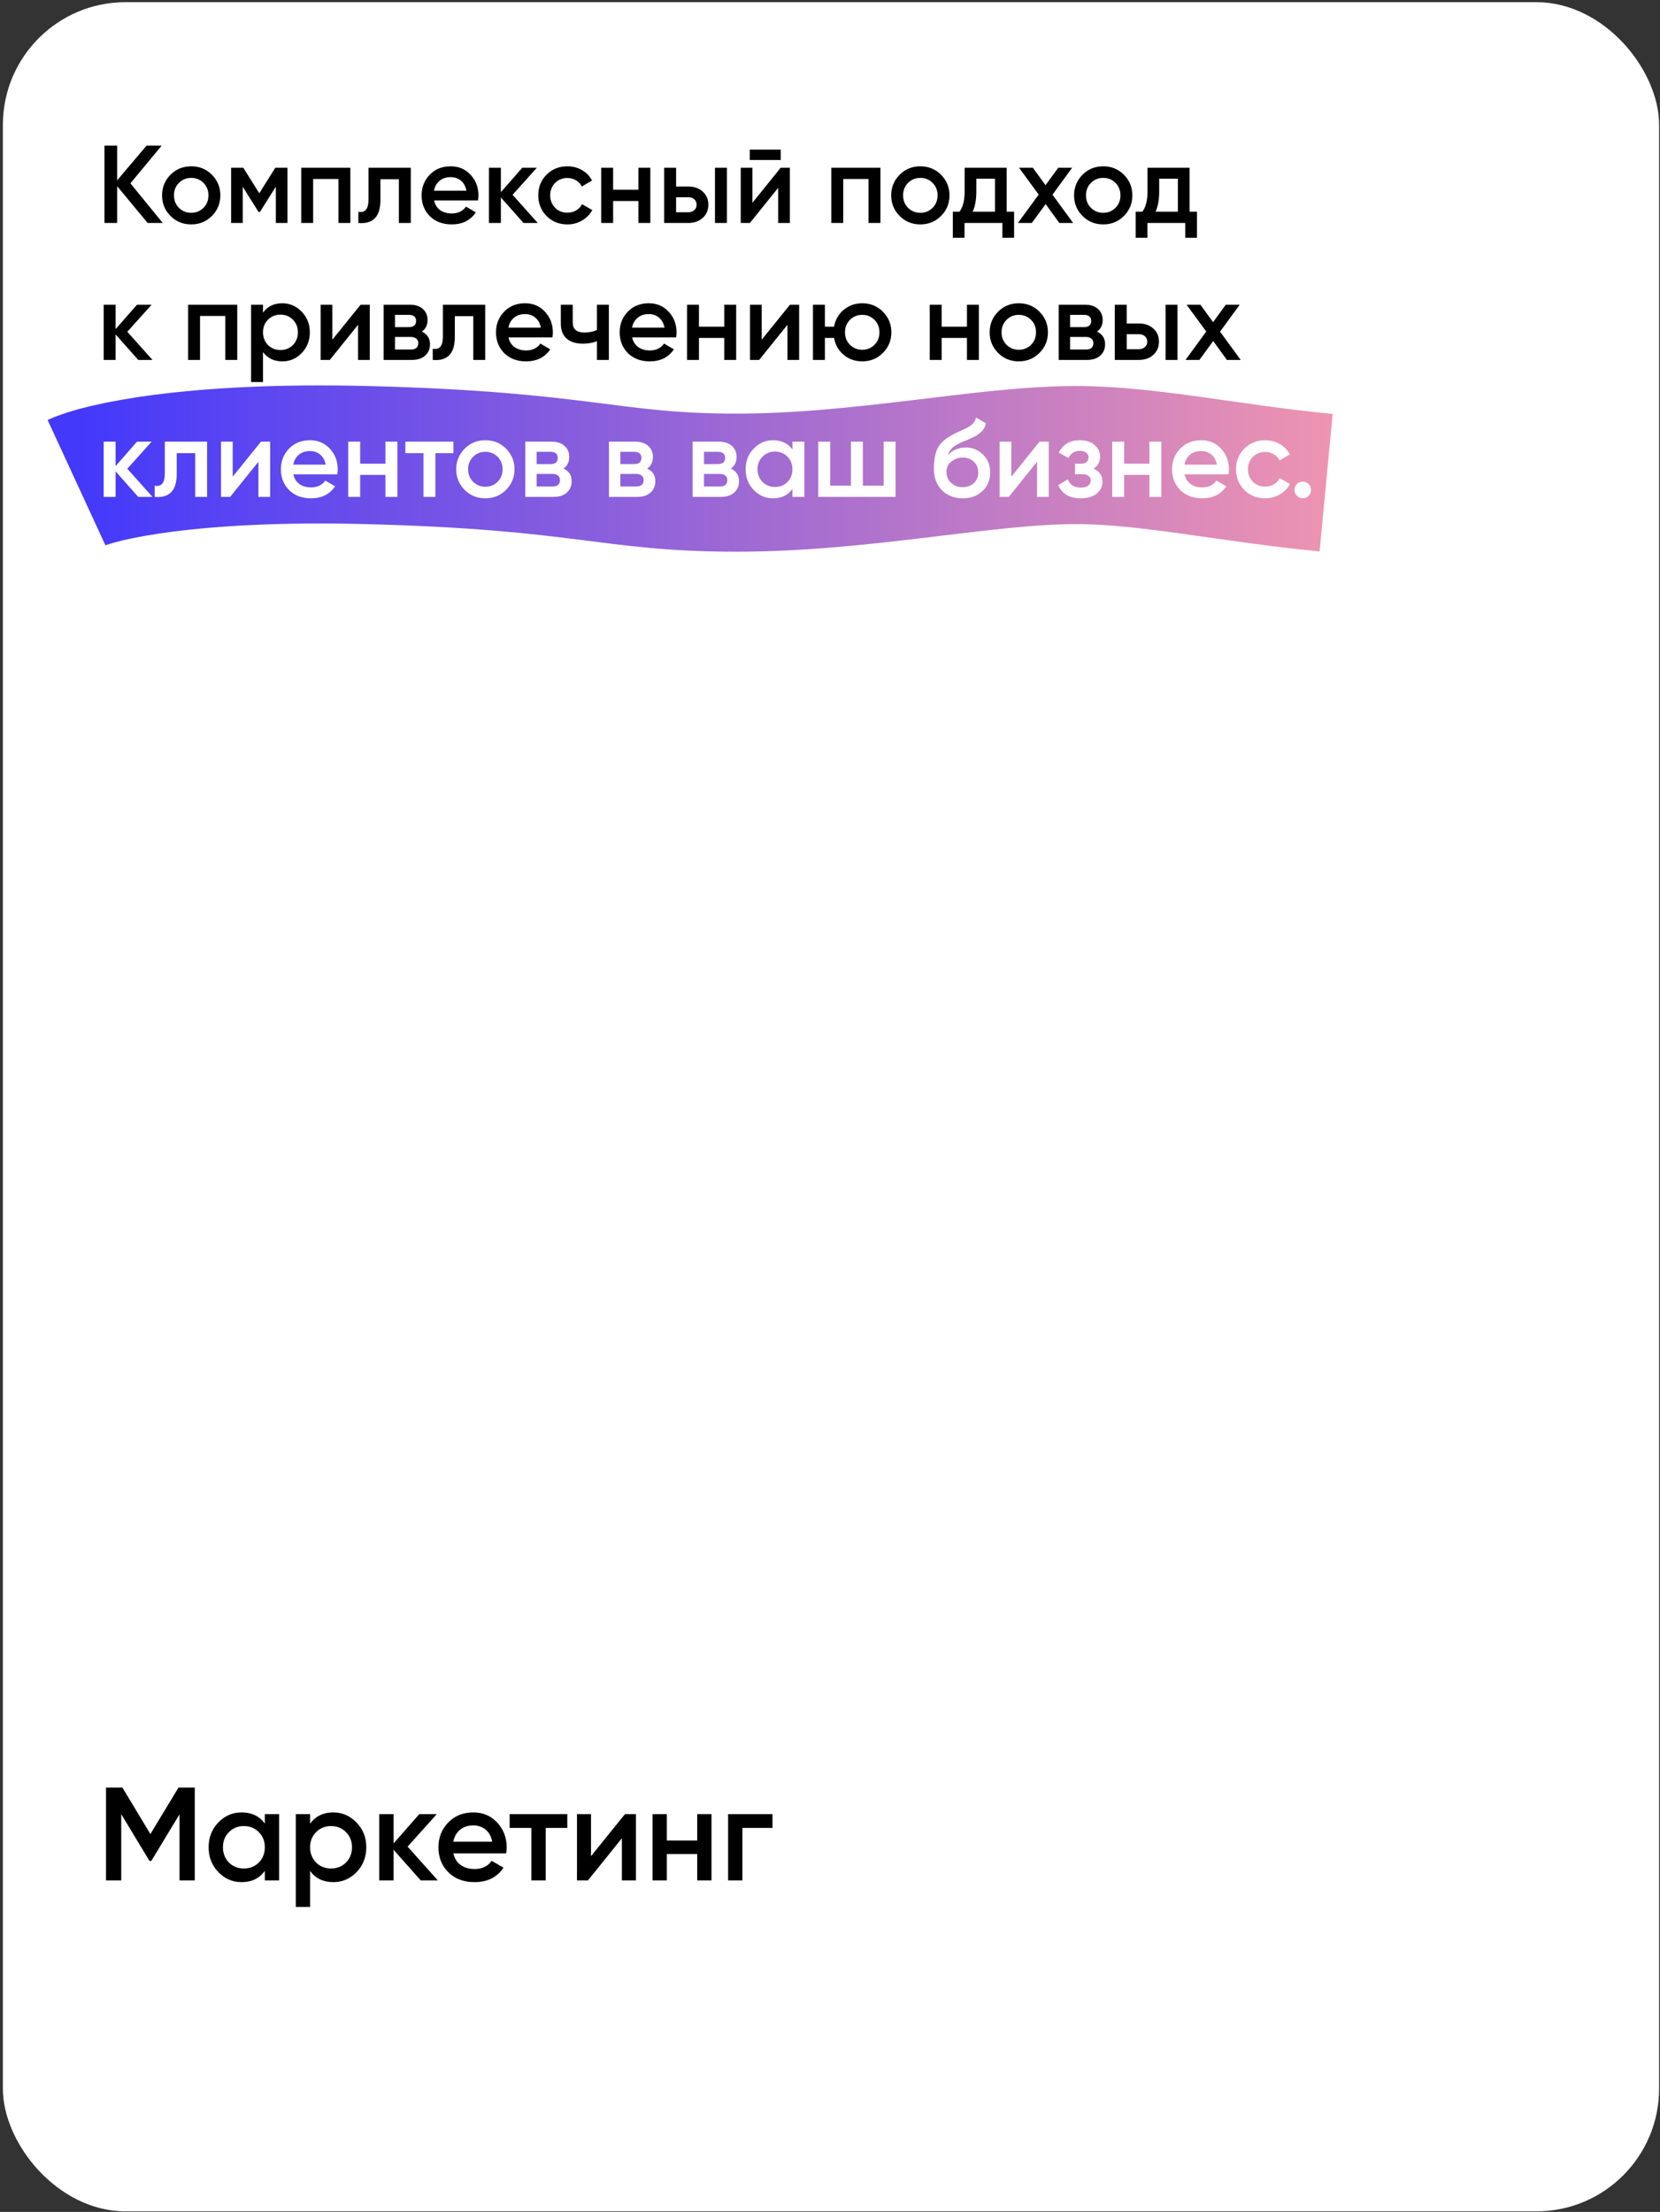
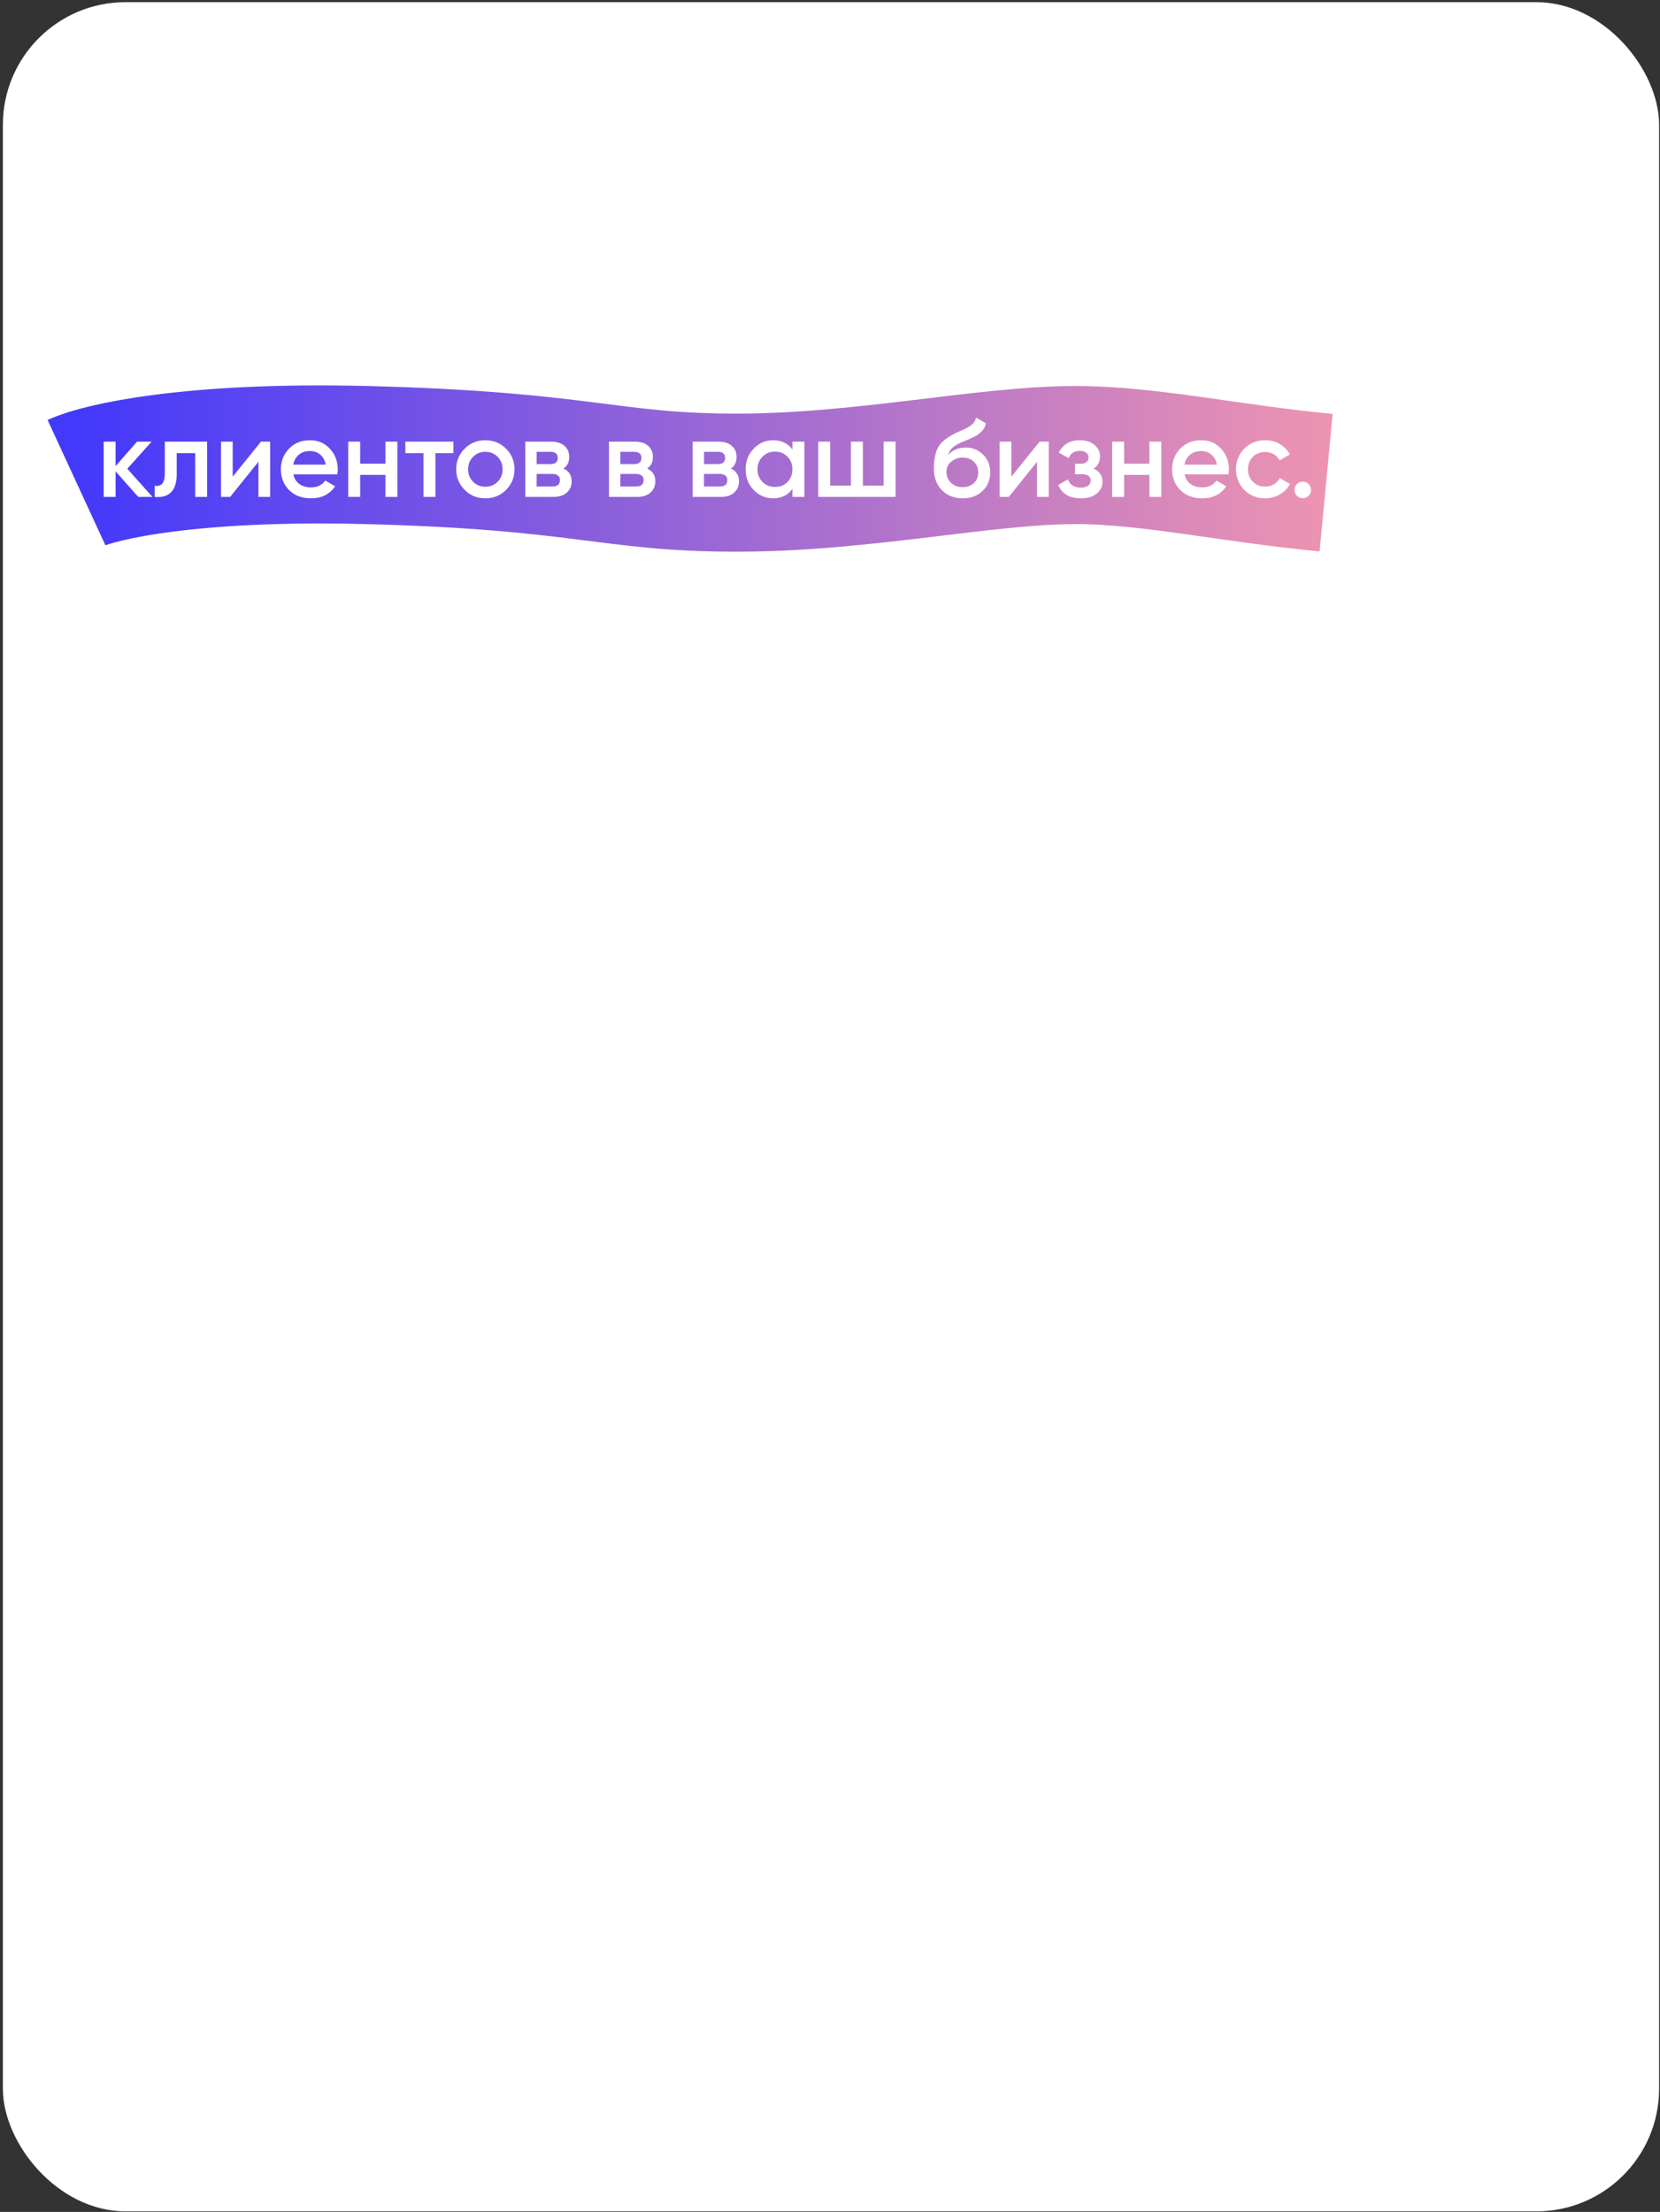
<svg xmlns="http://www.w3.org/2000/svg" width="485" height="646" viewBox="0 0 485 646" fill="none">
  <rect x="0" y="0" width="485" height="646" fill="#333333" stroke="none" />
  <rect x="0.839" y="0.633" width="483.9" height="645.2" rx="35.844" fill="white" />
  <path d="M22.357 140.963C29.347 137.737 56.069 131.608 107.039 132.898C170.753 134.511 178.011 140.963 215.11 140.963C252.209 140.963 287.695 132.898 314.31 132.898C335.602 132.898 359.224 138.275 387.452 140.963" stroke="url(#paint0_linear_4179_9260)" stroke-width="40.325" />
-   <path d="M52.146 522.081H56.908V549.18H52.456V529.863L44.21 543.489H43.668L35.422 529.824V549.18H30.971V522.081H35.771L43.939 535.631L52.146 522.081ZM77.37 532.572V529.824H81.55V549.18H77.37V546.393C75.795 548.586 73.537 549.683 70.595 549.683C67.937 549.683 65.666 548.702 63.782 546.741C61.898 544.78 60.956 542.366 60.956 539.502C60.956 536.637 61.898 534.224 63.782 532.263C65.666 530.301 67.937 529.321 70.595 529.321C73.537 529.321 75.795 530.404 77.37 532.572ZM66.879 543.954C68.04 545.115 69.498 545.696 71.253 545.696C73.008 545.696 74.466 545.115 75.628 543.954C76.789 542.767 77.37 541.283 77.37 539.502C77.37 537.721 76.789 536.25 75.628 535.089C74.466 533.901 73.008 533.308 71.253 533.308C69.498 533.308 68.04 533.901 66.879 535.089C65.717 536.25 65.137 537.721 65.137 539.502C65.137 541.257 65.717 542.741 66.879 543.954ZM97.379 529.321C100.012 529.321 102.283 530.314 104.193 532.301C106.077 534.263 107.019 536.663 107.019 539.502C107.019 542.366 106.077 544.78 104.193 546.741C102.309 548.702 100.037 549.683 97.379 549.683C94.463 549.683 92.205 548.599 90.605 546.431V556.922H86.424V529.824H90.605V532.611C92.179 530.417 94.437 529.321 97.379 529.321ZM92.347 543.954C93.508 545.115 94.966 545.696 96.721 545.696C98.476 545.696 99.934 545.115 101.096 543.954C102.257 542.767 102.838 541.283 102.838 539.502C102.838 537.721 102.257 536.25 101.096 535.089C99.934 533.901 98.476 533.308 96.721 533.308C94.966 533.308 93.508 533.901 92.347 535.089C91.185 536.25 90.605 537.721 90.605 539.502C90.605 541.257 91.185 542.741 92.347 543.954ZM119.092 539.308L127.918 549.18H122.925L114.989 540.237V549.18H110.808V529.824H114.989V538.379L122.499 529.824H127.609L119.092 539.308ZM147.879 541.283H132.471C132.781 542.728 133.478 543.85 134.562 544.651C135.672 545.451 137.039 545.851 138.665 545.851C140.859 545.851 142.524 545.051 143.659 543.45L147.104 545.463C145.22 548.277 142.395 549.683 138.627 549.683C135.504 549.683 132.962 548.728 131 546.818C129.065 544.883 128.097 542.444 128.097 539.502C128.097 536.637 129.052 534.224 130.962 532.263C132.846 530.301 135.297 529.321 138.317 529.321C141.13 529.321 143.453 530.314 145.285 532.301C147.117 534.289 148.034 536.702 148.034 539.541C148.034 540.057 147.982 540.637 147.879 541.283ZM132.433 537.876H143.814C143.53 536.353 142.885 535.179 141.878 534.353C140.898 533.527 139.698 533.114 138.278 533.114C136.73 533.114 135.439 533.54 134.407 534.392C133.375 535.243 132.717 536.405 132.433 537.876ZM148.905 529.824H165.744V533.85H159.434V549.18H155.253V533.85H148.905V529.824ZM172.677 542.096L182.587 529.824H185.8V549.18H181.697V536.869L171.786 549.18H168.573V529.824H172.677V542.096ZM203.697 537.527V529.824H207.878V549.18H203.697V541.476H194.832V549.18H190.651V529.824H194.832V537.527H203.697ZM212.729 529.824H225.698V533.85H216.91V549.18H212.729V529.824Z" fill="black" />
-   <path d="M38.1 53.538L47.552 65.119H43.133L34.229 54.376V65.119H30.519V42.537H34.229V52.667L42.81 42.537H47.23L38.1 53.538ZM61.896 63.087C60.262 64.721 58.251 65.538 55.864 65.538C53.477 65.538 51.466 64.721 49.831 63.087C48.175 61.431 47.347 59.42 47.347 57.054C47.347 54.688 48.175 52.677 49.831 51.021C51.466 49.387 53.477 48.57 55.864 48.57C58.251 48.57 60.262 49.387 61.896 51.021C63.552 52.677 64.38 54.688 64.38 57.054C64.38 59.42 63.552 61.431 61.896 63.087ZM50.831 57.054C50.831 58.517 51.315 59.732 52.283 60.699C53.251 61.667 54.444 62.151 55.864 62.151C57.283 62.151 58.477 61.667 59.445 60.699C60.412 59.732 60.896 58.517 60.896 57.054C60.896 55.592 60.412 54.376 59.445 53.409C58.477 52.441 57.283 51.957 55.864 51.957C54.444 51.957 53.251 52.441 52.283 53.409C51.315 54.376 50.831 55.592 50.831 57.054ZM80.435 48.989H83.983V65.119H80.596V54.505L75.951 61.893H75.531L70.918 54.538V65.119H67.531V48.989H71.079L75.757 56.441L80.435 48.989ZM88.008 48.989H102.364V65.119H98.88V52.279H91.492V65.119H88.008V48.989ZM107.665 48.989H120.02V65.119H116.536V52.344H111.149V58.344C111.149 60.861 110.6 62.667 109.504 63.764C108.407 64.861 106.804 65.313 104.697 65.119V61.861C105.686 62.033 106.428 61.828 106.923 61.248C107.417 60.646 107.665 59.624 107.665 58.183V48.989ZM139.662 58.538H126.822C127.08 59.742 127.661 60.678 128.564 61.345C129.489 62.011 130.629 62.345 131.984 62.345C133.812 62.345 135.199 61.678 136.146 60.344L139.017 62.022C137.447 64.366 135.092 65.538 131.952 65.538C129.349 65.538 127.231 64.743 125.596 63.151C123.983 61.538 123.177 59.506 123.177 57.054C123.177 54.667 123.973 52.656 125.564 51.021C127.134 49.387 129.177 48.57 131.694 48.57C134.038 48.57 135.973 49.398 137.5 51.054C139.027 52.71 139.791 54.721 139.791 57.086C139.791 57.516 139.748 58 139.662 58.538ZM126.79 55.699H136.275C136.038 54.43 135.5 53.452 134.662 52.763C133.844 52.075 132.844 51.731 131.661 51.731C130.371 51.731 129.296 52.086 128.435 52.796C127.575 53.505 127.027 54.473 126.79 55.699ZM149.76 56.893L157.116 65.119H152.954L146.341 57.667V65.119H142.857V48.989H146.341V56.118L152.599 48.989H156.857L149.76 56.893ZM165.781 65.538C163.351 65.538 161.318 64.721 159.684 63.087C158.071 61.431 157.264 59.42 157.264 57.054C157.264 54.645 158.071 52.634 159.684 51.021C161.318 49.387 163.351 48.57 165.781 48.57C167.351 48.57 168.781 48.946 170.071 49.699C171.362 50.452 172.33 51.462 172.975 52.731L169.975 54.473C169.609 53.699 169.05 53.097 168.297 52.667C167.566 52.215 166.716 51.989 165.749 51.989C164.329 51.989 163.136 52.473 162.168 53.441C161.221 54.43 160.748 55.635 160.748 57.054C160.748 58.474 161.221 59.678 162.168 60.667C163.136 61.635 164.329 62.119 165.749 62.119C166.695 62.119 167.544 61.904 168.297 61.474C169.071 61.022 169.652 60.409 170.039 59.635L173.039 61.345C172.351 62.635 171.351 63.657 170.039 64.409C168.749 65.162 167.329 65.538 165.781 65.538ZM186.524 55.409V48.989H190.008V65.119H186.524V58.699H179.136V65.119H175.652V48.989H179.136V55.409H186.524ZM197.535 54.473H201.083C202.825 54.473 204.234 54.968 205.309 55.957C206.406 56.925 206.954 58.205 206.954 59.796C206.954 61.366 206.406 62.646 205.309 63.635C204.234 64.624 202.825 65.119 201.083 65.119H194.05V48.989H197.535V54.473ZM208.89 65.119V48.989H212.374V65.119H208.89ZM197.535 61.99H201.115C201.804 61.99 202.374 61.785 202.825 61.377C203.298 60.968 203.535 60.441 203.535 59.796C203.535 59.151 203.309 58.624 202.857 58.215C202.406 57.807 201.825 57.602 201.115 57.602H197.535V61.99ZM228.096 46.731H219.064V43.698H228.096V46.731ZM219.838 59.215L228.096 48.989H230.774V65.119H227.354V54.86L219.096 65.119H216.418V48.989H219.838V59.215ZM242.882 48.989H257.237V65.119H253.753V52.279H246.366V65.119H242.882V48.989ZM274.926 63.087C273.291 64.721 271.28 65.538 268.893 65.538C266.506 65.538 264.495 64.721 262.861 63.087C261.205 61.431 260.377 59.42 260.377 57.054C260.377 54.688 261.205 52.677 262.861 51.021C264.495 49.387 266.506 48.57 268.893 48.57C271.28 48.57 273.291 49.387 274.926 51.021C276.582 52.677 277.41 54.688 277.41 57.054C277.41 59.42 276.582 61.431 274.926 63.087ZM263.861 57.054C263.861 58.517 264.345 59.732 265.312 60.699C266.28 61.667 267.474 62.151 268.893 62.151C270.313 62.151 271.506 61.667 272.474 60.699C273.442 59.732 273.926 58.517 273.926 57.054C273.926 55.592 273.442 54.376 272.474 53.409C271.506 52.441 270.313 51.957 268.893 51.957C267.474 51.957 266.28 52.441 265.312 53.409C264.345 54.376 263.861 55.592 263.861 57.054ZM294.125 48.989V61.828H296.286V69.442H292.866V65.119H281.801V69.442H278.382V61.828H280.349C281.339 60.452 281.833 58.506 281.833 55.989V48.989H294.125ZM284.188 61.828H290.705V52.183H285.253V55.989C285.253 58.312 284.898 60.258 284.188 61.828ZM307.504 56.861L313.536 65.119H309.504L305.503 59.603L301.471 65.119H297.406L303.471 56.828L297.729 48.989H301.761L305.471 54.086L309.181 48.989H313.246L307.504 56.861ZM328.356 63.087C326.722 64.721 324.711 65.538 322.324 65.538C319.937 65.538 317.926 64.721 316.291 63.087C314.635 61.431 313.807 59.42 313.807 57.054C313.807 54.688 314.635 52.677 316.291 51.021C317.926 49.387 319.937 48.57 322.324 48.57C324.711 48.57 326.722 49.387 328.356 51.021C330.012 52.677 330.84 54.688 330.84 57.054C330.84 59.42 330.012 61.431 328.356 63.087ZM317.291 57.054C317.291 58.517 317.775 59.732 318.743 60.699C319.711 61.667 320.904 62.151 322.324 62.151C323.743 62.151 324.937 61.667 325.905 60.699C326.872 59.732 327.356 58.517 327.356 57.054C327.356 55.592 326.872 54.376 325.905 53.409C324.937 52.441 323.743 51.957 322.324 51.957C320.904 51.957 319.711 52.441 318.743 53.409C317.775 54.376 317.291 55.592 317.291 57.054ZM347.555 48.989V61.828H349.717V69.442H346.297V65.119H335.232V69.442H331.812V61.828H333.78C334.769 60.452 335.264 58.506 335.264 55.989V48.989H347.555ZM337.619 61.828H344.136V52.183H338.684V55.989C338.684 58.312 338.329 60.258 337.619 61.828ZM37.197 96.893L44.552 105.119H40.391L33.777 97.667V105.119H30.293V88.989H33.777V96.118L40.036 88.989H44.294L37.197 96.893ZM54.961 88.989H69.316V105.119H65.832V92.279H58.445V105.119H54.961V88.989ZM82.489 88.57C84.682 88.57 86.575 89.398 88.166 91.054C89.736 92.688 90.521 94.688 90.521 97.054C90.521 99.441 89.736 101.452 88.166 103.087C86.596 104.721 84.704 105.538 82.489 105.538C80.058 105.538 78.177 104.635 76.843 102.829V111.571H73.359V88.989H76.843V91.312C78.155 89.484 80.037 88.57 82.489 88.57ZM78.295 100.764C79.263 101.732 80.478 102.216 81.94 102.216C83.403 102.216 84.618 101.732 85.585 100.764C86.553 99.775 87.037 98.538 87.037 97.054C87.037 95.57 86.553 94.344 85.585 93.376C84.618 92.387 83.403 91.892 81.94 91.892C80.478 91.892 79.263 92.387 78.295 93.376C77.327 94.344 76.843 95.57 76.843 97.054C76.843 98.516 77.327 99.753 78.295 100.764ZM97.099 99.215L105.357 88.989H108.035V105.119H104.615V94.86L96.357 105.119H93.679V88.989H97.099V99.215ZM123.239 96.828C124.831 97.581 125.626 98.818 125.626 100.538C125.626 101.915 125.153 103.022 124.207 103.861C123.282 104.7 121.992 105.119 120.336 105.119H112.077V88.989H119.691C121.325 88.989 122.605 89.398 123.53 90.215C124.454 91.032 124.917 92.108 124.917 93.441C124.917 94.968 124.358 96.097 123.239 96.828ZM119.433 91.957H115.4V95.538H119.433C120.852 95.538 121.562 94.936 121.562 93.731C121.562 92.548 120.852 91.957 119.433 91.957ZM115.4 102.087H120.013C121.476 102.087 122.207 101.452 122.207 100.183C122.207 99.624 122.013 99.194 121.626 98.893C121.239 98.57 120.701 98.409 120.013 98.409H115.4V102.087ZM129.402 88.989H141.758V105.119H138.274V92.344H132.886V98.344C132.886 100.861 132.338 102.667 131.241 103.764C130.144 104.861 128.542 105.313 126.434 105.119V101.861C127.424 102.033 128.166 101.828 128.66 101.248C129.155 100.646 129.402 99.624 129.402 98.183V88.989ZM161.4 98.538H148.56C148.818 99.742 149.399 100.678 150.302 101.345C151.227 102.011 152.367 102.345 153.722 102.345C155.55 102.345 156.937 101.678 157.883 100.345L160.754 102.022C159.184 104.366 156.829 105.538 153.689 105.538C151.087 105.538 148.969 104.743 147.334 103.151C145.721 101.538 144.915 99.506 144.915 97.054C144.915 94.667 145.71 92.656 147.302 91.021C148.872 89.387 150.915 88.57 153.431 88.57C155.776 88.57 157.711 89.398 159.238 91.054C160.765 92.71 161.529 94.721 161.529 97.086C161.529 97.516 161.486 98 161.4 98.538ZM148.528 95.699H158.012C157.776 94.43 157.238 93.452 156.399 92.763C155.582 92.075 154.582 91.731 153.399 91.731C152.109 91.731 151.033 92.086 150.173 92.796C149.313 93.505 148.764 94.473 148.528 95.699ZM174.401 96.377V88.989H177.885V105.119H174.401V99.667C173.132 100.14 171.778 100.377 170.337 100.377C168.293 100.377 166.702 99.882 165.562 98.893C164.422 97.882 163.852 96.43 163.852 94.538V88.989H167.336V94.215C167.336 96.151 168.487 97.118 170.788 97.118C172.1 97.118 173.305 96.871 174.401 96.377ZM197.535 98.538H184.695C184.953 99.742 185.534 100.678 186.437 101.345C187.362 102.011 188.502 102.345 189.857 102.345C191.685 102.345 193.072 101.678 194.018 100.345L196.889 102.022C195.319 104.366 192.964 105.538 189.824 105.538C187.222 105.538 185.104 104.743 183.469 103.151C181.856 101.538 181.05 99.506 181.05 97.054C181.05 94.667 181.845 92.656 183.437 91.021C185.007 89.387 187.05 88.57 189.566 88.57C191.911 88.57 193.846 89.398 195.373 91.054C196.9 92.71 197.664 94.721 197.664 97.086C197.664 97.516 197.621 98 197.535 98.538ZM184.663 95.699H194.147C193.911 94.43 193.373 93.452 192.534 92.763C191.717 92.075 190.717 91.731 189.534 91.731C188.244 91.731 187.168 92.086 186.308 92.796C185.448 93.505 184.899 94.473 184.663 95.699ZM211.601 95.409V88.989H215.085V105.119H211.601V98.699H204.213V105.119H200.729V88.989H204.213V95.409H211.601ZM222.547 99.215L230.806 88.989H233.483V105.119H230.064V94.86L221.805 105.119H219.128V88.989H222.547V99.215ZM251.914 88.57C254.301 88.57 256.312 89.387 257.946 91.021C259.602 92.677 260.43 94.688 260.43 97.054C260.43 99.42 259.602 101.431 257.946 103.087C256.312 104.721 254.301 105.538 251.914 105.538C249.828 105.538 248.021 104.904 246.494 103.635C244.967 102.345 244.032 100.699 243.688 98.699H241.01V105.119H237.526V88.989H241.01V95.409H243.688C244.053 93.387 244.989 91.753 246.494 90.505C248.021 89.215 249.828 88.57 251.914 88.57ZM246.881 97.054C246.881 98.516 247.365 99.732 248.333 100.699C249.301 101.667 250.494 102.151 251.914 102.151C253.333 102.151 254.527 101.667 255.495 100.699C256.462 99.732 256.946 98.516 256.946 97.054C256.946 95.592 256.462 94.376 255.495 93.409C254.527 92.441 253.333 91.957 251.914 91.957C250.494 91.957 249.301 92.441 248.333 93.409C247.365 94.376 246.881 95.592 246.881 97.054ZM282.516 95.409V88.989H286V105.119H282.516V98.699H275.129V105.119H271.645V88.989H275.129V95.409H282.516ZM303.689 103.087C302.054 104.721 300.043 105.538 297.656 105.538C295.269 105.538 293.258 104.721 291.624 103.087C289.968 101.431 289.14 99.42 289.14 97.054C289.14 94.688 289.968 92.677 291.624 91.021C293.258 89.387 295.269 88.57 297.656 88.57C300.043 88.57 302.054 89.387 303.689 91.021C305.345 92.677 306.173 94.688 306.173 97.054C306.173 99.42 305.345 101.431 303.689 103.087ZM292.624 97.054C292.624 98.516 293.108 99.732 294.075 100.699C295.043 101.667 296.237 102.151 297.656 102.151C299.076 102.151 300.269 101.667 301.237 100.699C302.205 99.732 302.689 98.516 302.689 97.054C302.689 95.592 302.205 94.376 301.237 93.409C300.269 92.441 299.076 91.957 297.656 91.957C296.237 91.957 295.043 92.441 294.075 93.409C293.108 94.376 292.624 95.592 292.624 97.054ZM320.485 96.828C322.077 97.581 322.872 98.818 322.872 100.538C322.872 101.915 322.399 103.022 321.453 103.861C320.528 104.7 319.238 105.119 317.582 105.119H309.323V88.989H316.937C318.571 88.989 319.851 89.398 320.776 90.215C321.7 91.032 322.163 92.108 322.163 93.441C322.163 94.968 321.604 96.097 320.485 96.828ZM316.679 91.957H312.646V95.538H316.679C318.098 95.538 318.808 94.936 318.808 93.731C318.808 92.548 318.098 91.957 316.679 91.957ZM312.646 102.087H317.259C318.722 102.087 319.453 101.452 319.453 100.183C319.453 99.624 319.259 99.194 318.872 98.893C318.485 98.57 317.947 98.409 317.259 98.409H312.646V102.087ZM329.189 94.473H332.738C334.48 94.473 335.889 94.968 336.964 95.957C338.061 96.925 338.609 98.205 338.609 99.796C338.609 101.366 338.061 102.646 336.964 103.635C335.889 104.624 334.48 105.119 332.738 105.119H325.705V88.989H329.189V94.473ZM340.545 105.119V88.989H344.029V105.119H340.545ZM329.189 101.99H332.77C333.458 101.99 334.028 101.785 334.48 101.377C334.953 100.968 335.19 100.441 335.19 99.796C335.19 99.151 334.964 98.624 334.512 98.215C334.061 97.807 333.48 97.602 332.77 97.602H329.189V101.99ZM356.461 96.861L362.493 105.119H358.461L354.461 99.603L350.428 105.119H346.363L352.428 96.828L346.686 88.989H350.718L354.428 94.086L358.138 88.989H362.203L356.461 96.861Z" fill="black" />
  <path d="M37.197 136.893L44.552 145.119H40.391L33.777 137.667V145.119H30.293V128.989H33.777V136.118L40.036 128.989H44.294L37.197 136.893ZM48.154 128.989H60.509V145.119H57.025V132.344H51.638V138.344C51.638 140.861 51.09 142.667 49.993 143.764C48.896 144.861 47.294 145.313 45.186 145.119V141.861C46.175 142.033 46.917 141.828 47.412 141.248C47.907 140.646 48.154 139.624 48.154 138.183V128.989ZM67.989 139.215L76.248 128.989H78.925V145.119H75.505V134.86L67.247 145.119H64.569V128.989H67.989V139.215ZM98.549 138.538H85.71C85.968 139.742 86.549 140.678 87.452 141.345C88.377 142.011 89.516 142.345 90.871 142.345C92.699 142.345 94.087 141.678 95.033 140.345L97.904 142.022C96.334 144.366 93.979 145.538 90.839 145.538C88.237 145.538 86.118 144.743 84.484 143.151C82.871 141.538 82.064 139.506 82.064 137.054C82.064 134.667 82.86 132.656 84.452 131.021C86.022 129.387 88.065 128.57 90.581 128.57C92.925 128.57 94.861 129.398 96.388 131.054C97.915 132.71 98.678 134.721 98.678 137.086C98.678 137.516 98.635 138 98.549 138.538ZM85.677 135.699H95.162C94.925 134.43 94.388 133.452 93.549 132.763C92.732 132.075 91.732 131.731 90.549 131.731C89.258 131.731 88.183 132.086 87.323 132.796C86.463 133.505 85.914 134.473 85.677 135.699ZM112.616 135.409V128.989H116.1V145.119H112.616V138.699H105.228V145.119H101.744V128.989H105.228V135.409H112.616ZM118.433 128.989H132.466V132.344H127.207V145.119H123.723V132.344H118.433V128.989ZM147.839 143.087C146.205 144.721 144.194 145.538 141.806 145.538C139.419 145.538 137.408 144.721 135.774 143.087C134.118 141.431 133.29 139.42 133.29 137.054C133.29 134.688 134.118 132.677 135.774 131.021C137.408 129.387 139.419 128.57 141.806 128.57C144.194 128.57 146.205 129.387 147.839 131.021C149.495 132.677 150.323 134.688 150.323 137.054C150.323 139.42 149.495 141.431 147.839 143.087ZM136.774 137.054C136.774 138.516 137.258 139.732 138.226 140.699C139.193 141.667 140.387 142.151 141.806 142.151C143.226 142.151 144.419 141.667 145.387 140.699C146.355 139.732 146.839 138.516 146.839 137.054C146.839 135.592 146.355 134.376 145.387 133.409C144.419 132.441 143.226 131.957 141.806 131.957C140.387 131.957 139.193 132.441 138.226 133.409C137.258 134.376 136.774 135.592 136.774 137.054ZM164.635 136.828C166.227 137.581 167.023 138.818 167.023 140.538C167.023 141.915 166.549 143.022 165.603 143.861C164.678 144.7 163.388 145.119 161.732 145.119H153.473V128.989H161.087C162.721 128.989 164.001 129.398 164.926 130.215C165.851 131.032 166.313 132.107 166.313 133.441C166.313 134.968 165.754 136.097 164.635 136.828ZM160.829 131.957H156.796V135.538H160.829C162.248 135.538 162.958 134.936 162.958 133.731C162.958 132.548 162.248 131.957 160.829 131.957ZM156.796 142.087H161.409C162.872 142.087 163.603 141.452 163.603 140.183C163.603 139.624 163.41 139.194 163.022 138.893C162.635 138.57 162.098 138.409 161.409 138.409H156.796V142.087ZM189.082 136.828C190.674 137.581 191.47 138.818 191.47 140.538C191.47 141.915 190.997 143.022 190.05 143.861C189.125 144.7 187.835 145.119 186.179 145.119H177.92V128.989H185.534C187.168 128.989 188.448 129.398 189.373 130.215C190.298 131.032 190.76 132.107 190.76 133.441C190.76 134.968 190.201 136.097 189.082 136.828ZM185.276 131.957H181.243V135.538H185.276C186.695 135.538 187.405 134.936 187.405 133.731C187.405 132.548 186.695 131.957 185.276 131.957ZM181.243 142.087H185.856C187.319 142.087 188.05 141.452 188.05 140.183C188.05 139.624 187.857 139.194 187.469 138.893C187.082 138.57 186.545 138.409 185.856 138.409H181.243V142.087ZM213.529 136.828C215.121 137.581 215.917 138.818 215.917 140.538C215.917 141.915 215.444 143.022 214.497 143.861C213.572 144.7 212.282 145.119 210.626 145.119H202.367V128.989H209.981C211.615 128.989 212.895 129.398 213.82 130.215C214.745 131.032 215.207 132.107 215.207 133.441C215.207 134.968 214.648 136.097 213.529 136.828ZM209.723 131.957H205.69V135.538H209.723C211.142 135.538 211.852 134.936 211.852 133.731C211.852 132.548 211.142 131.957 209.723 131.957ZM205.69 142.087H210.303C211.766 142.087 212.497 141.452 212.497 140.183C212.497 139.624 212.304 139.194 211.916 138.893C211.529 138.57 210.992 138.409 210.303 138.409H205.69V142.087ZM231.524 131.279V128.989H235.009V145.119H231.524V142.796C230.213 144.624 228.331 145.538 225.879 145.538C223.664 145.538 221.771 144.721 220.201 143.087C218.631 141.452 217.846 139.441 217.846 137.054C217.846 134.667 218.631 132.656 220.201 131.021C221.771 129.387 223.664 128.57 225.879 128.57C228.331 128.57 230.213 129.473 231.524 131.279ZM222.782 140.764C223.75 141.732 224.965 142.216 226.427 142.216C227.89 142.216 229.105 141.732 230.073 140.764C231.041 139.775 231.524 138.538 231.524 137.054C231.524 135.57 231.041 134.344 230.073 133.376C229.105 132.387 227.89 131.892 226.427 131.892C224.965 131.892 223.75 132.387 222.782 133.376C221.814 134.344 221.33 135.57 221.33 137.054C221.33 138.516 221.814 139.753 222.782 140.764ZM258.167 141.828V128.989H261.652V145.119H239.07V128.989H242.554V141.828H248.619V128.989H252.103V141.828H258.167ZM281.24 145.538C278.788 145.538 276.766 144.743 275.175 143.151C273.626 141.538 272.852 139.484 272.852 136.989C272.852 134.28 273.261 132.172 274.078 130.667C274.874 129.183 276.53 127.817 279.046 126.57C279.132 126.527 279.272 126.462 279.465 126.376C279.68 126.268 279.906 126.161 280.143 126.053C280.379 125.946 280.616 125.838 280.853 125.731C281.756 125.322 282.315 125.064 282.53 124.957C282.659 124.892 283.035 124.655 283.659 124.247C284.412 123.709 284.917 122.946 285.175 121.956L288.014 123.602C287.907 124.784 287.165 125.871 285.788 126.86C285.552 127.075 285.111 127.333 284.466 127.634L283.078 128.279L281.465 128.957C280.068 129.516 279.035 130.086 278.369 130.667C277.702 131.247 277.239 131.989 276.981 132.892C278.272 131.43 280.025 130.699 282.24 130.699C284.132 130.699 285.778 131.376 287.176 132.731C288.595 134.086 289.305 135.839 289.305 137.99C289.305 140.183 288.552 141.99 287.046 143.409C285.563 144.829 283.627 145.538 281.24 145.538ZM281.207 142.28C282.562 142.28 283.67 141.882 284.53 141.087C285.39 140.269 285.821 139.237 285.821 137.99C285.821 136.721 285.39 135.678 284.53 134.86C283.691 134.043 282.595 133.634 281.24 133.634C280.035 133.634 278.949 134.022 277.981 134.796C277.014 135.527 276.53 136.538 276.53 137.828C276.53 139.119 276.981 140.183 277.885 141.022C278.788 141.861 279.896 142.28 281.207 142.28ZM295.479 139.215L303.737 128.989H306.415V145.119H302.995V134.86L294.737 145.119H292.059V128.989H295.479V139.215ZM319.522 136.86C321.243 137.635 322.103 138.914 322.103 140.699C322.103 142.097 321.533 143.259 320.393 144.183C319.254 145.087 317.705 145.538 315.748 145.538C312.501 145.538 310.307 144.248 309.167 141.667L312.006 139.99C312.587 141.603 313.845 142.409 315.78 142.409C316.684 142.409 317.393 142.226 317.909 141.861C318.426 141.474 318.684 140.968 318.684 140.345C318.684 139.785 318.479 139.344 318.071 139.022C317.662 138.678 317.092 138.506 316.361 138.506H314.071V135.441H315.78C316.49 135.441 317.038 135.28 317.426 134.957C317.834 134.613 318.039 134.151 318.039 133.57C318.039 133.011 317.813 132.559 317.361 132.215C316.909 131.849 316.307 131.667 315.554 131.667C313.941 131.667 312.823 132.376 312.199 133.796L309.361 132.183C310.543 129.774 312.587 128.57 315.49 128.57C317.297 128.57 318.727 129.032 319.781 129.957C320.856 130.86 321.394 131.968 321.394 133.28C321.394 134.893 320.77 136.086 319.522 136.86ZM335.821 135.409V128.989H339.305V145.119H335.821V138.699H328.433V145.119H324.949V128.989H328.433V135.409H335.821ZM358.929 138.538H346.09C346.348 139.742 346.928 140.678 347.832 141.345C348.756 142.011 349.896 142.345 351.251 142.345C353.079 142.345 354.466 141.678 355.413 140.345L358.284 142.022C356.714 144.366 354.359 145.538 351.219 145.538C348.617 145.538 346.498 144.743 344.864 143.151C343.251 141.538 342.444 139.506 342.444 137.054C342.444 134.667 343.24 132.656 344.831 131.021C346.401 129.387 348.445 128.57 350.961 128.57C353.305 128.57 355.241 129.398 356.768 131.054C358.295 132.71 359.058 134.721 359.058 137.086C359.058 137.516 359.015 138 358.929 138.538ZM346.057 135.699H355.542C355.305 134.43 354.768 133.452 353.929 132.763C353.112 132.075 352.111 131.731 350.929 131.731C349.638 131.731 348.563 132.086 347.703 132.796C346.842 133.505 346.294 134.473 346.057 135.699ZM369.643 145.538C367.212 145.538 365.18 144.721 363.546 143.087C361.933 141.431 361.126 139.42 361.126 137.054C361.126 134.645 361.933 132.634 363.546 131.021C365.18 129.387 367.212 128.57 369.643 128.57C371.213 128.57 372.643 128.946 373.933 129.699C375.224 130.451 376.191 131.462 376.837 132.731L373.836 134.473C373.471 133.699 372.912 133.097 372.159 132.667C371.428 132.215 370.578 131.989 369.61 131.989C368.191 131.989 366.997 132.473 366.03 133.441C365.083 134.43 364.61 135.635 364.61 137.054C364.61 138.473 365.083 139.678 366.03 140.667C366.997 141.635 368.191 142.119 369.61 142.119C370.557 142.119 371.406 141.904 372.159 141.474C372.933 141.022 373.514 140.409 373.901 139.635L376.901 141.345C376.213 142.635 375.213 143.657 373.901 144.409C372.611 145.162 371.191 145.538 369.643 145.538ZM380.634 140.667C381.301 140.667 381.871 140.904 382.344 141.377C382.817 141.85 383.054 142.42 383.054 143.087C383.054 143.753 382.817 144.323 382.344 144.796C381.871 145.27 381.301 145.506 380.634 145.506C379.968 145.506 379.398 145.27 378.924 144.796C378.451 144.323 378.215 143.753 378.215 143.087C378.215 142.42 378.441 141.85 378.892 141.377C379.365 140.904 379.946 140.667 380.634 140.667Z" fill="white" />
  <defs>
    <linearGradient id="paint0_linear_4179_9260" x1="22.357" y1="136.843" x2="425.607" y2="136.843" gradientUnits="userSpaceOnUse">
      <stop stop-color="#4339FB" />
      <stop offset="1" stop-color="#FF9DA9" />
    </linearGradient>
  </defs>
</svg>